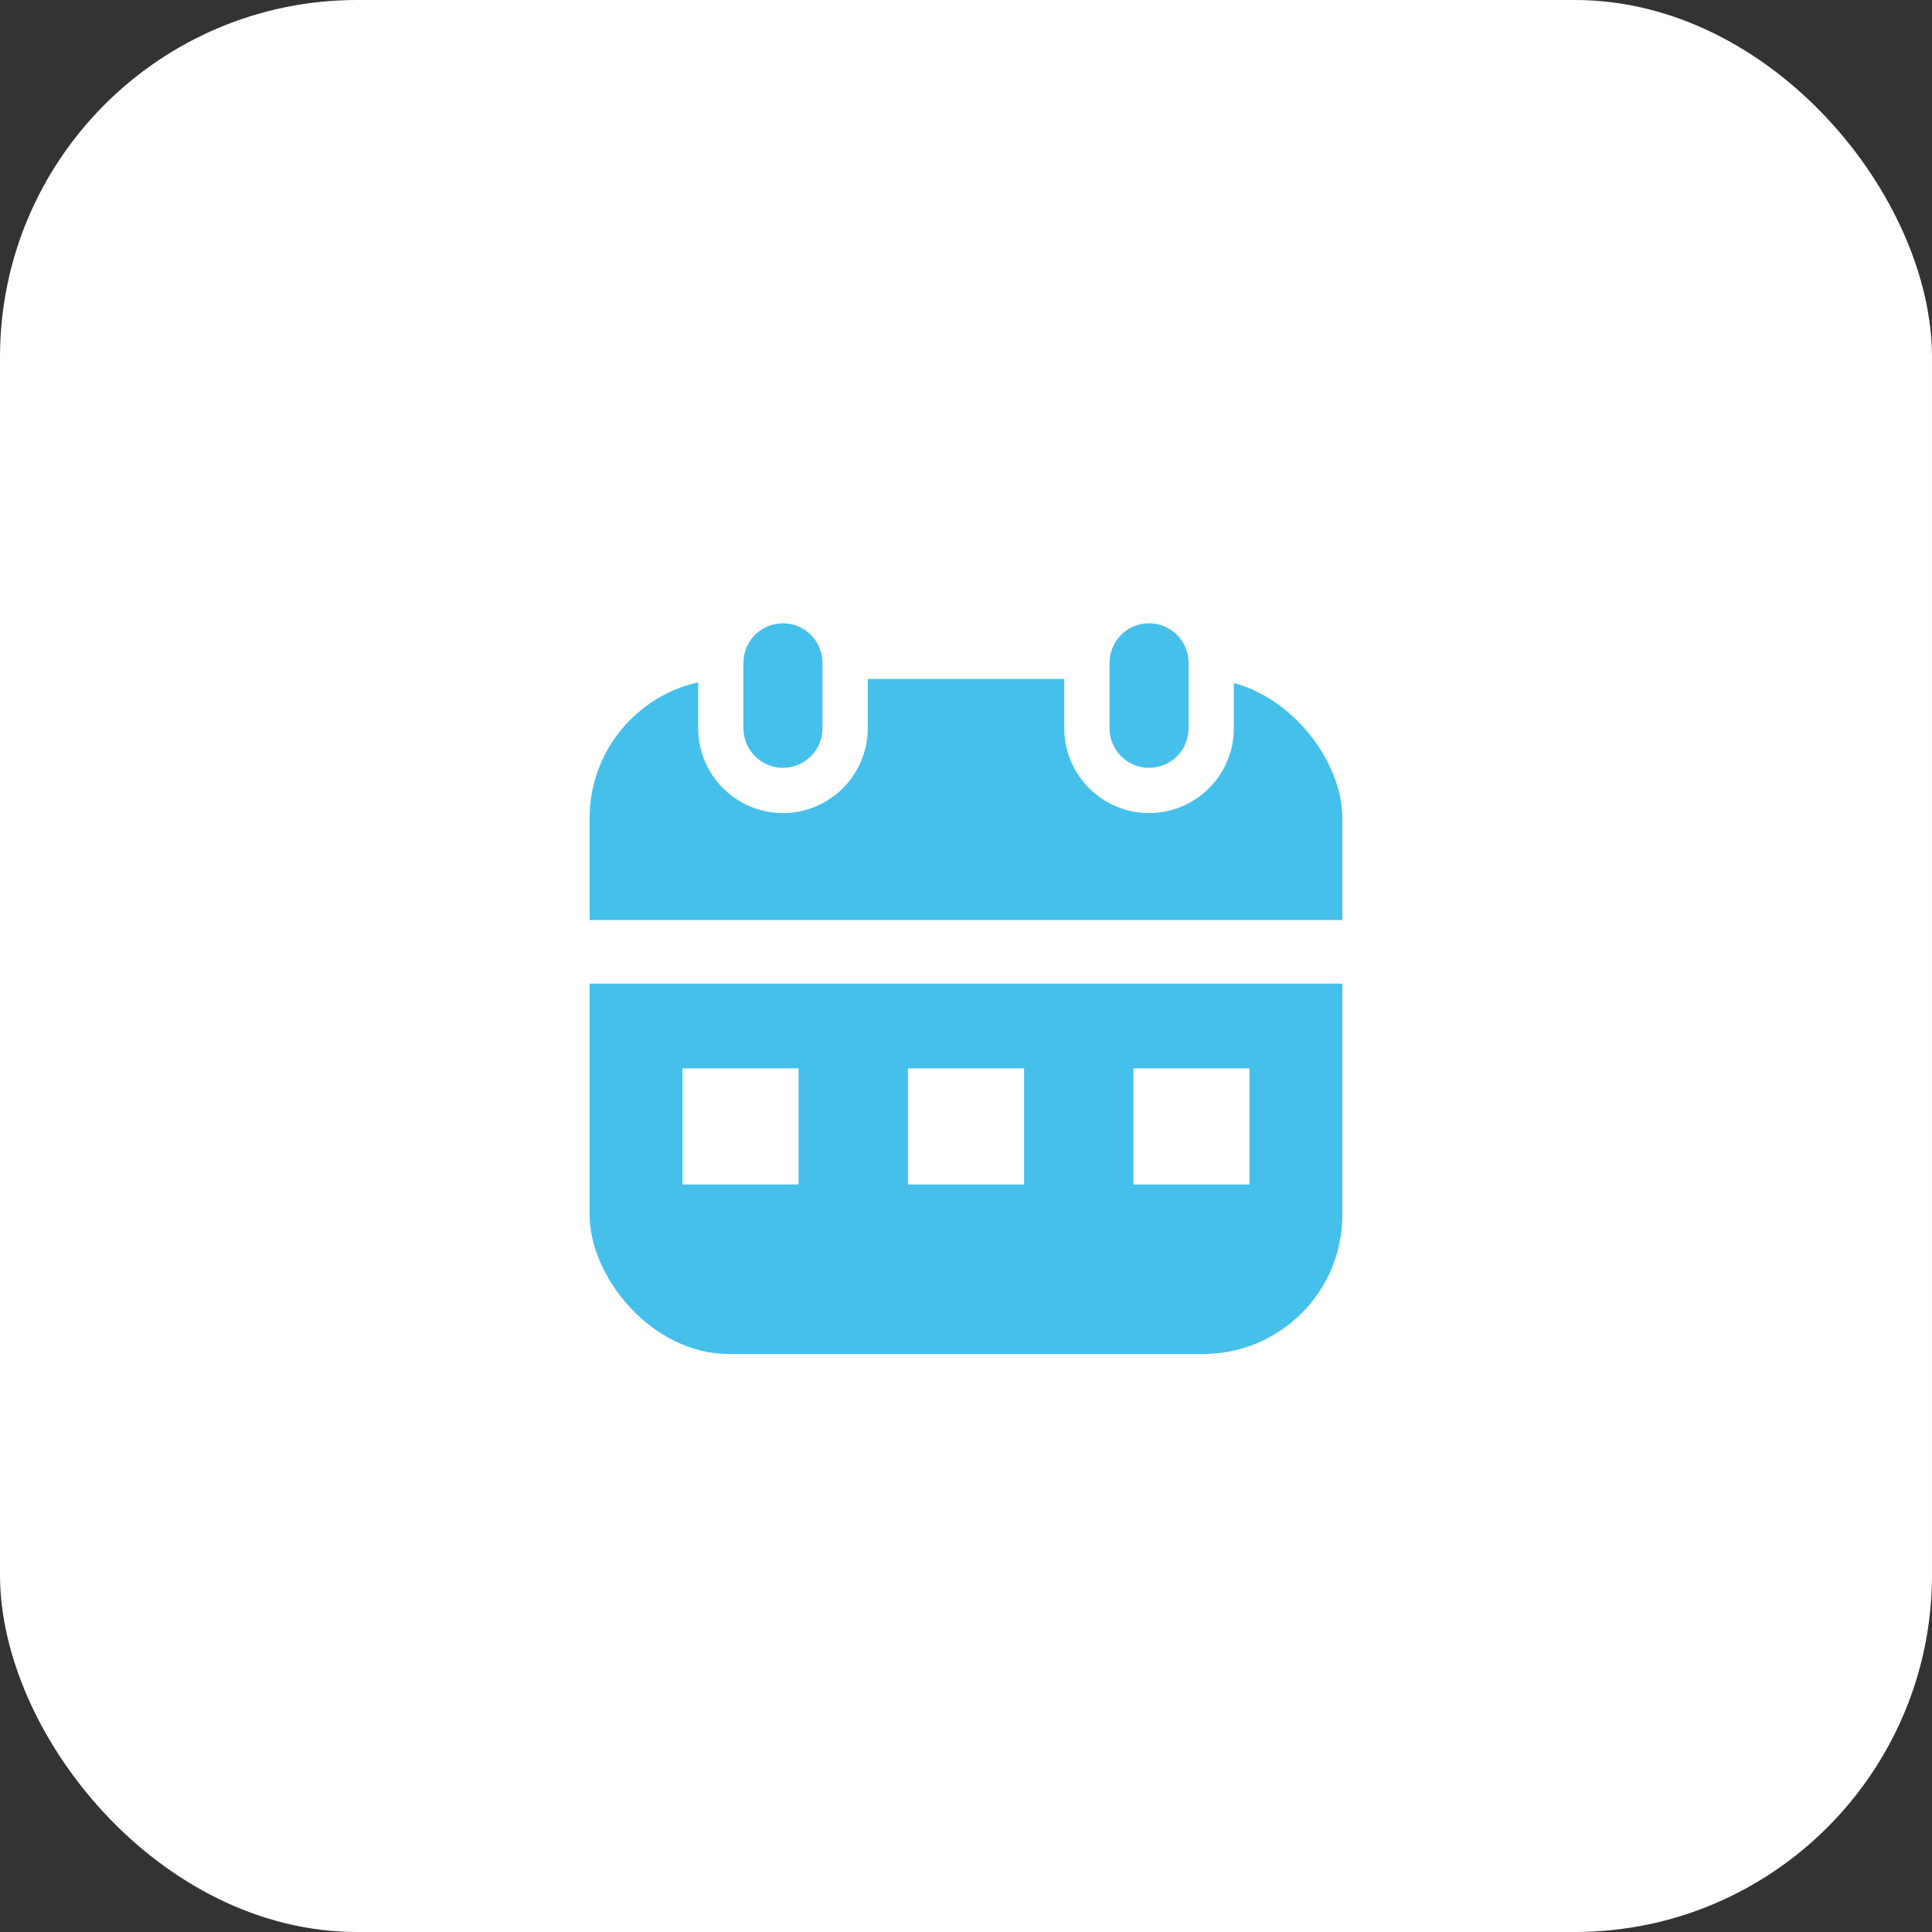
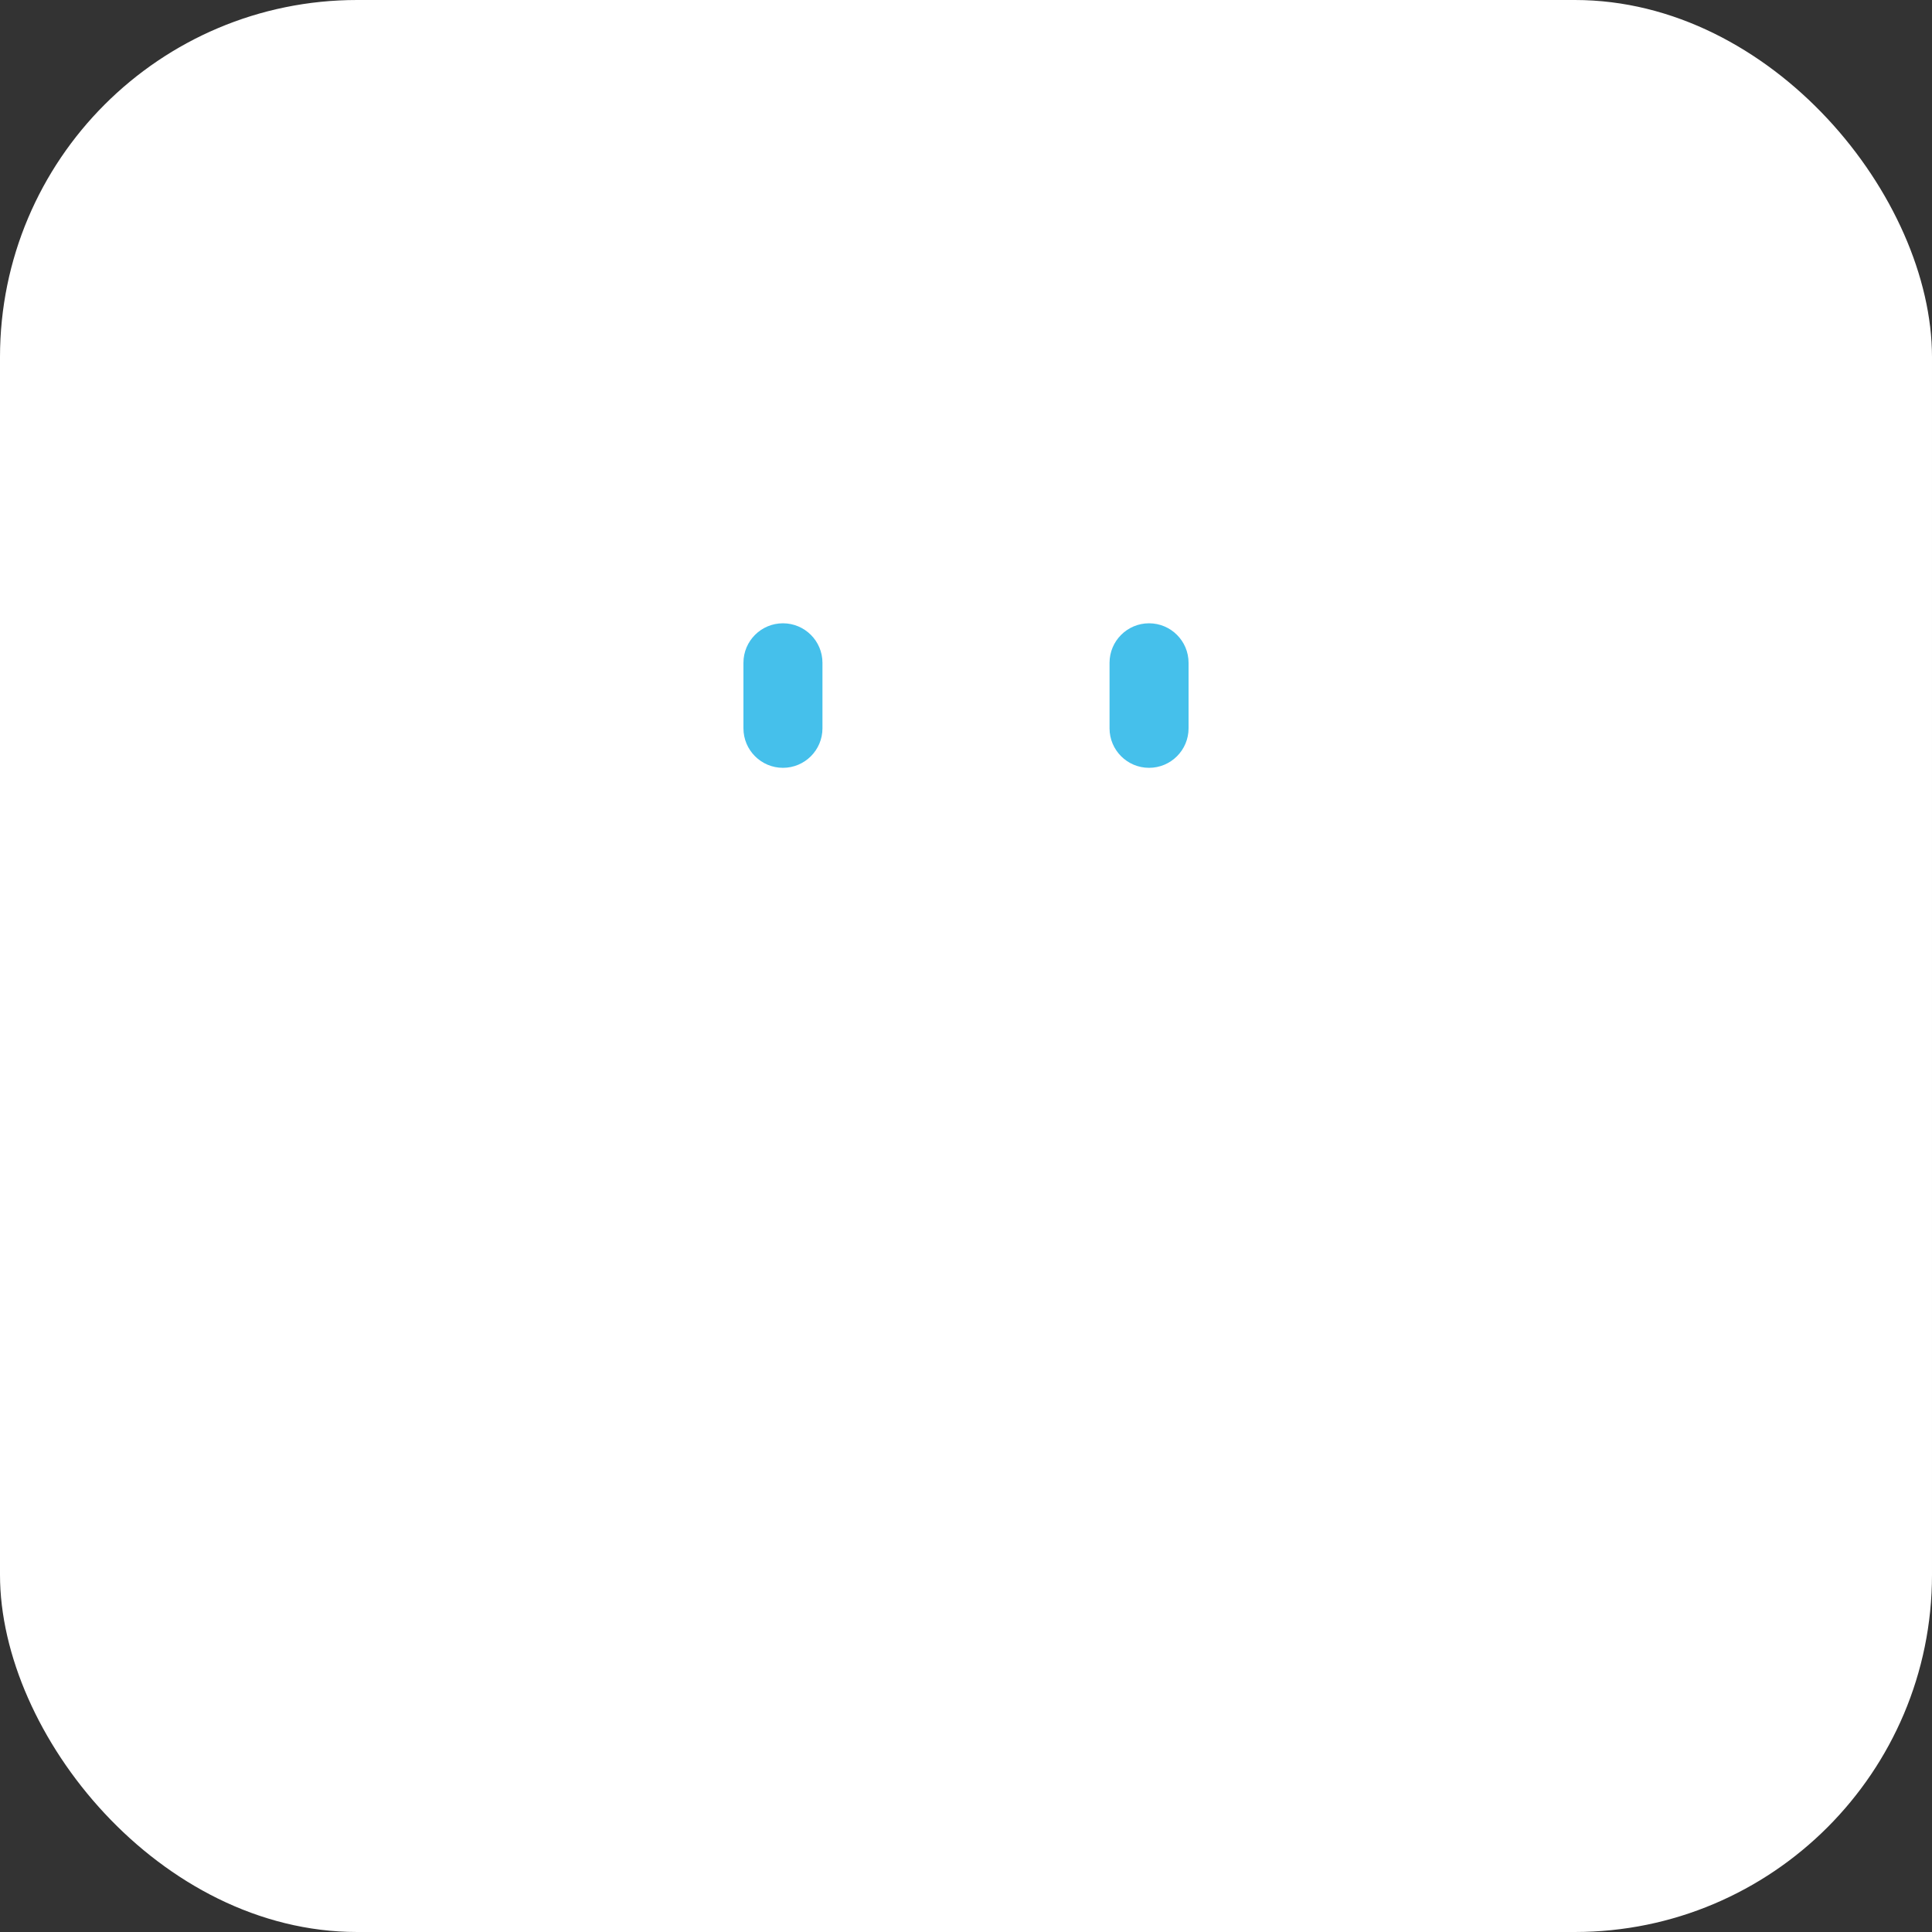
<svg xmlns="http://www.w3.org/2000/svg" id="Layer_1" viewBox="0 0 512 512">
  <rect x="0" y="0" width="512" height="512" fill="#333333" stroke="none" />
  <defs>
    <style>      .cls-1 {        fill: #fff;      }      .cls-2 {        fill: #45c0eb;      }    </style>
  </defs>
  <rect class="cls-1" x="0" y="0" width="512" height="512" rx="94.65" ry="94.65" />
  <g>
-     <rect class="cls-2" x="156.25" y="179.92" width="199.49" height="178.9" rx="36.88" ry="36.88" />
    <g>
      <path class="cls-1" d="M207.49,215.47c-12.39,0-22.47-10.08-22.47-22.47v-17.36c0-12.39,10.08-22.47,22.47-22.47s22.47,10.08,22.47,22.47v17.36c0,12.39-10.08,22.47-22.47,22.47Z" />
      <path class="cls-2" d="M207.49,165.18h0c-5.78,0-10.47,4.69-10.47,10.47v17.36c0,5.78,4.69,10.47,10.47,10.47h0c5.78,0,10.47-4.69,10.47-10.47v-17.36c0-5.78-4.69-10.47-10.47-10.47Z" />
      <path class="cls-1" d="M304.51,215.47c-12.39,0-22.47-10.08-22.47-22.47v-17.36c0-12.39,10.08-22.47,22.47-22.47s22.47,10.08,22.47,22.47v17.36c0,12.39-10.08,22.47-22.47,22.47Z" />
      <path class="cls-2" d="M304.51,165.18c-5.78,0-10.47,4.69-10.47,10.47v17.36c0,5.78,4.69,10.47,10.47,10.47s10.47-4.69,10.47-10.47v-17.36c0-5.78-4.69-10.47-10.47-10.47Z" />
    </g>
    <rect class="cls-1" x="146.32" y="243.82" width="219.36" height="16.85" />
    <g>
      <rect class="cls-1" x="180.87" y="283.13" width="30.77" height="30.77" />
      <rect class="cls-1" x="240.62" y="283.13" width="30.77" height="30.77" />
      <rect class="cls-1" x="300.36" y="283.13" width="30.77" height="30.77" />
    </g>
  </g>
</svg>